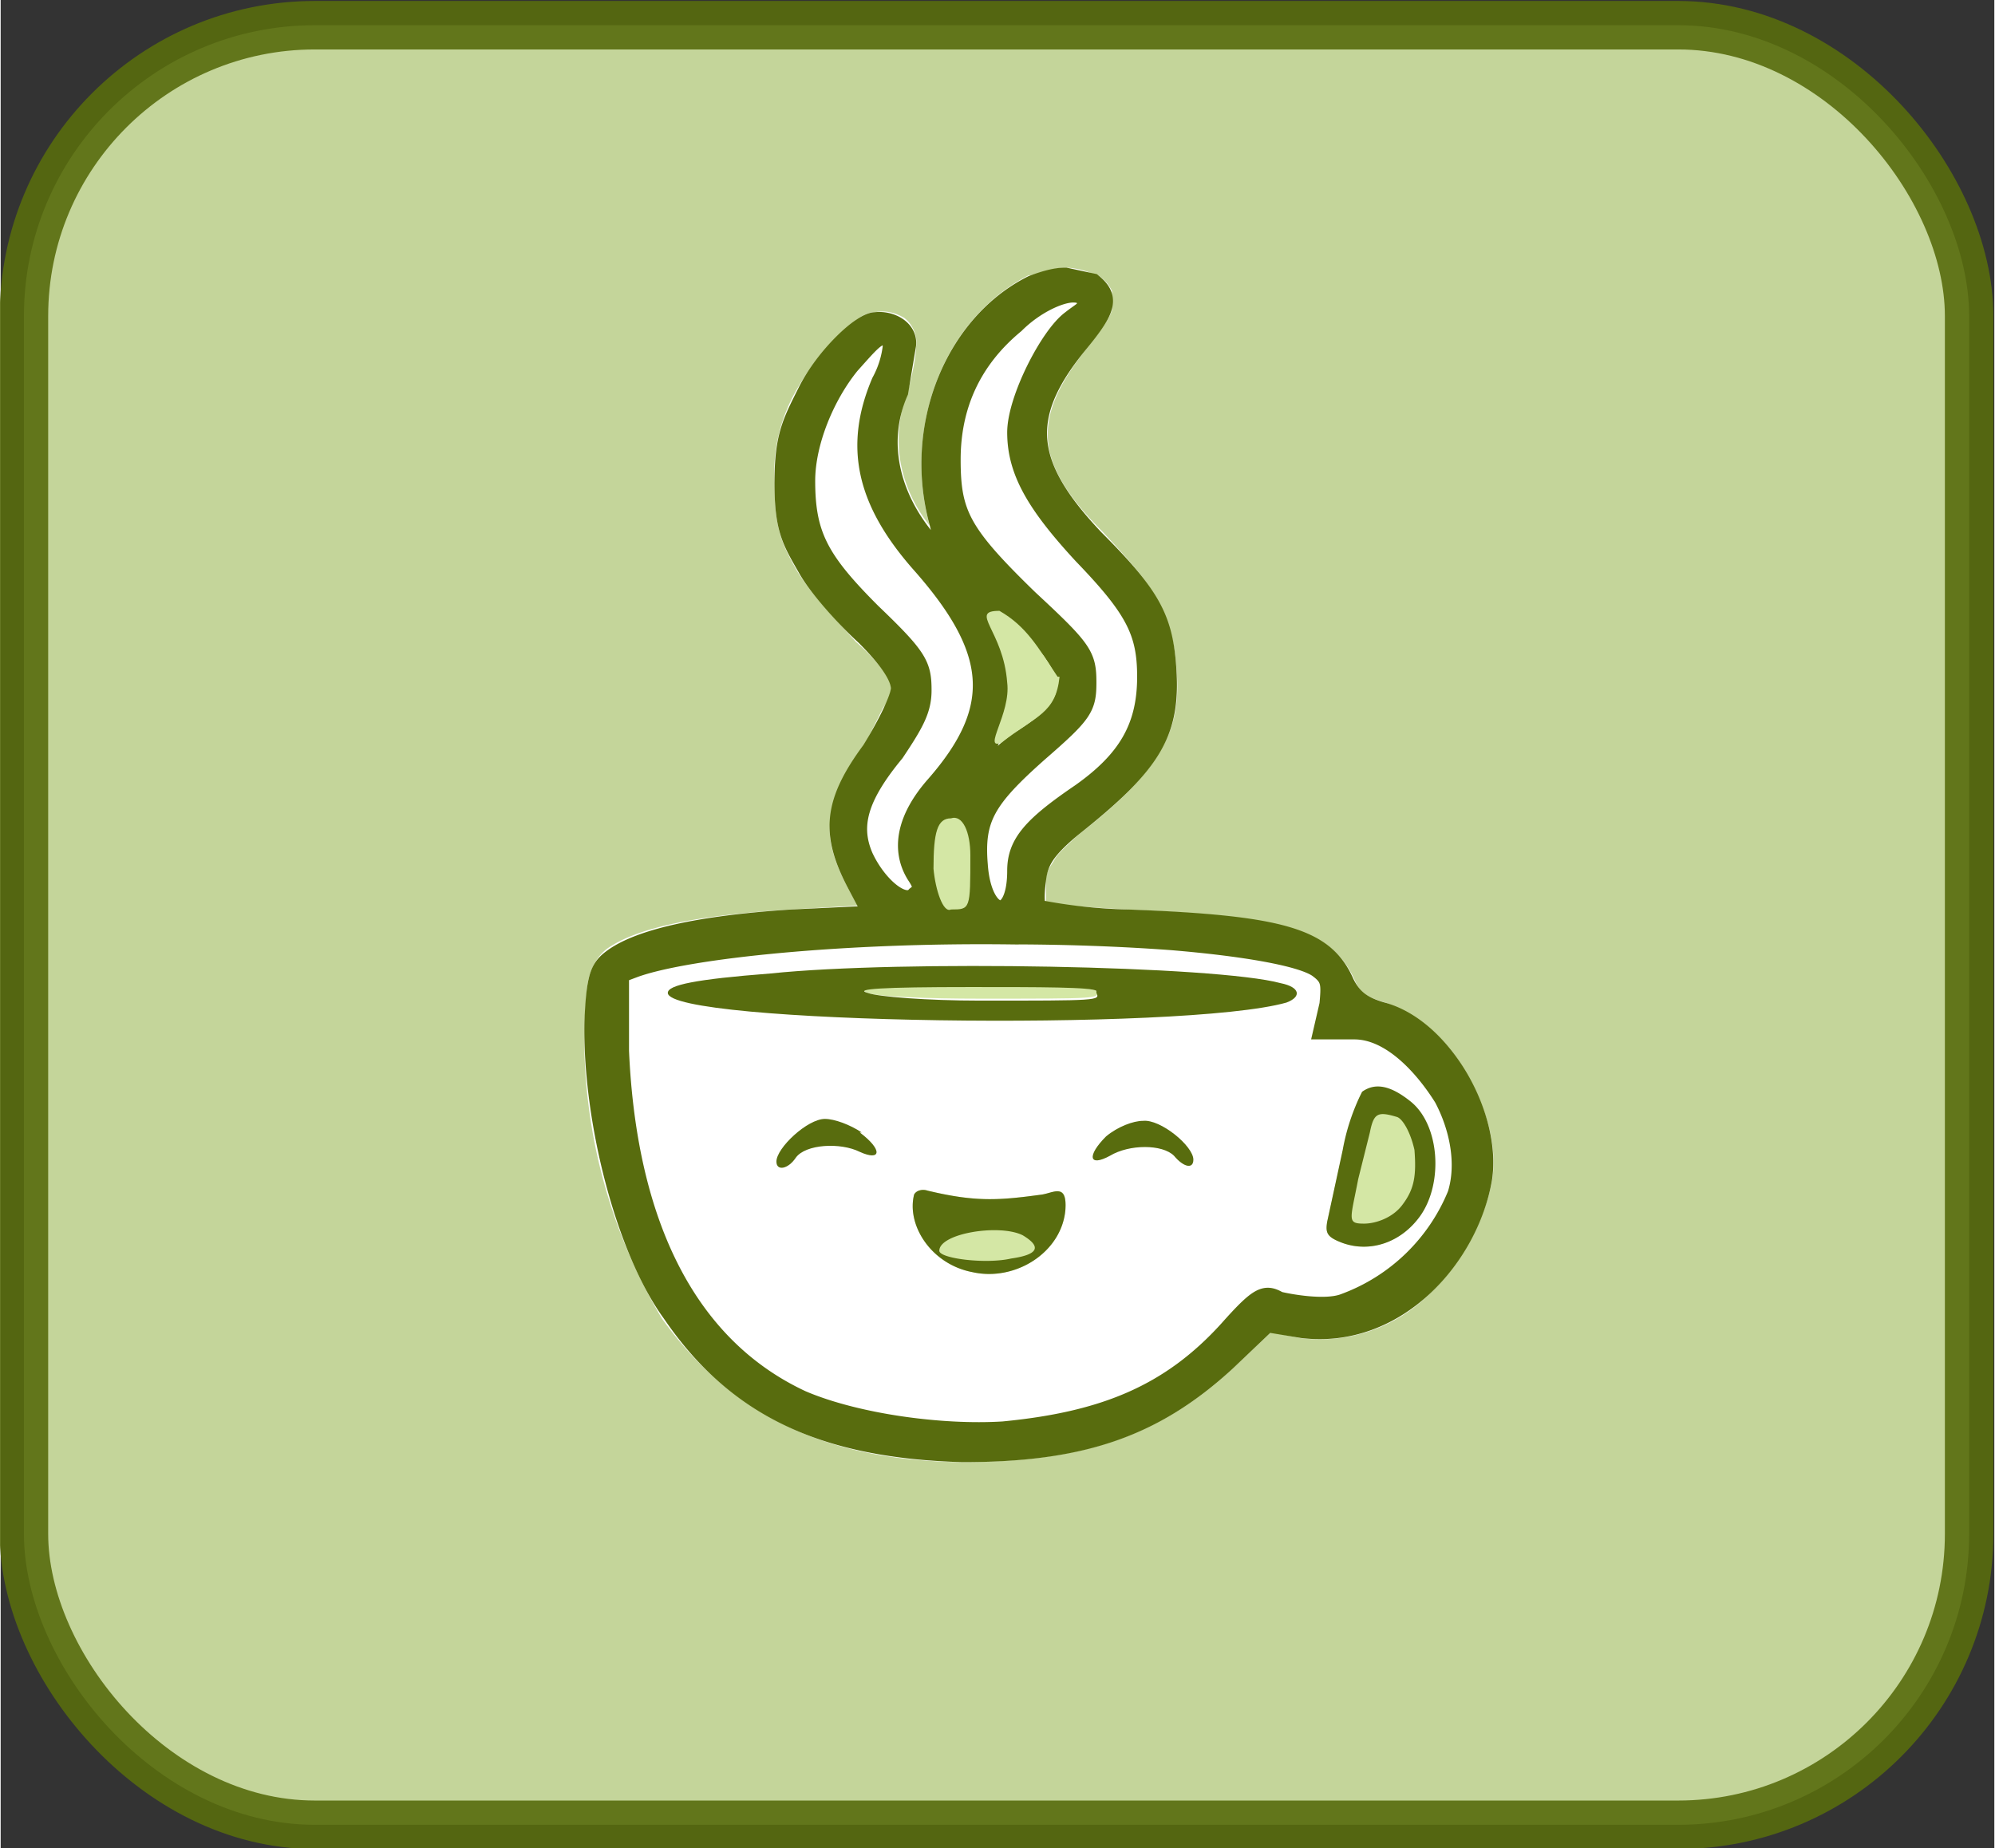
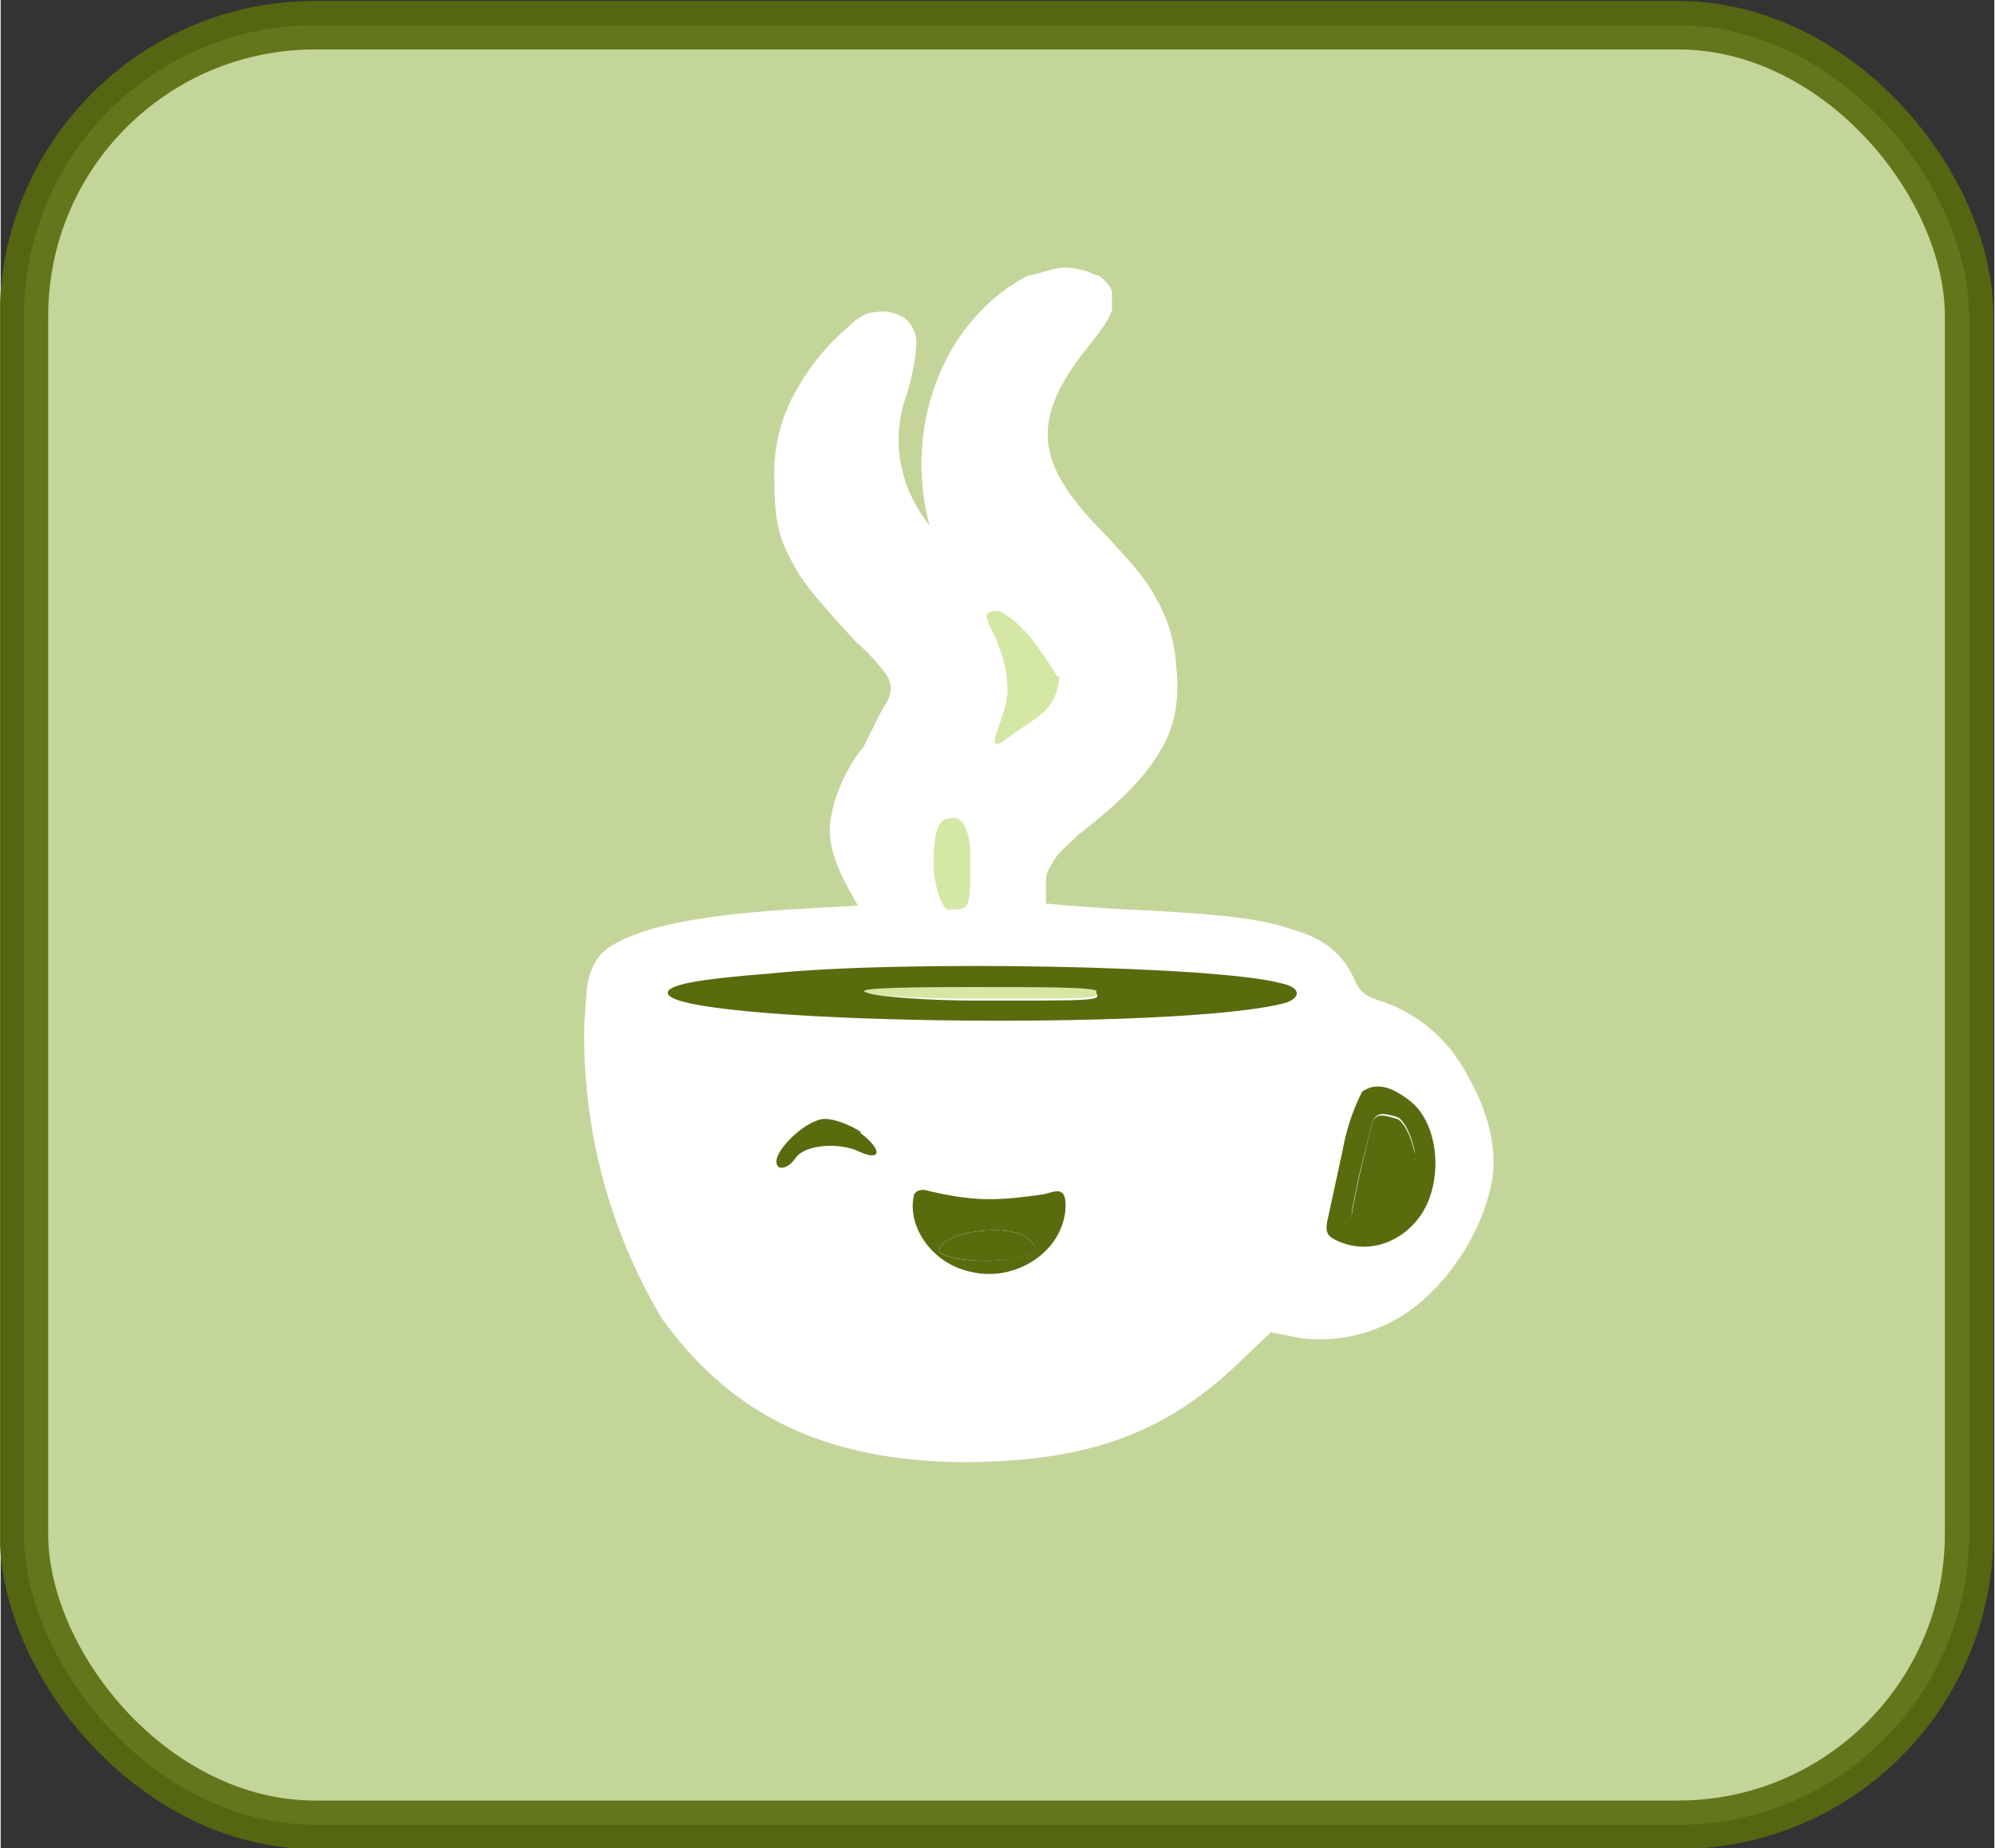
<svg xmlns="http://www.w3.org/2000/svg" xml:space="preserve" width="388.7" height="360.1" viewBox="0 0 102.8 95.3">
  <rect x="0" y="0" width="102.8" height="95.3" fill="#333333" stroke="none" />
  <g transform="translate(-66.3 -102.3)">
    <rect width="100.3" height="92.8" x="67.5" y="103.6" ry="15" style="opacity:.9;fill:#d4e7a5;fill-opacity:1;stroke:#586c0e;stroke-width:2.5;stroke-linecap:round;stroke-linejoin:round;stroke-miterlimit:4.6;stroke-dasharray:none;stroke-opacity:1" />
    <path d="M121.2 116.1c-.5 0-1 .2-1.8.4h-.1c-4.3 2.2-6.5 7.7-5.1 12.9-1.6-2-2-4.5-1.2-6.7.3-.9.5-2.1.5-2.5.1-.6-.2-1.2-.6-1.5-.5-.3-1-.4-1.5-.3-.4 0-.7.2-1 .4l-1 .9a12 12 0 0 0-2 2.6 8.6 8.6 0 0 0-1.2 4.9c0 2.4.4 3.2 1.2 4.6.6 1 2 2.5 3 3.6.7.6 1.2 1.2 1.5 1.6.3.4.3.7.3.8 0 0 0 .5-.4 1l-1 2a8.3 8.3 0 0 0-1.7 3.7c-.2 1.1.2 2.3.9 3.6l.5.9-3.5.2c-4.7.3-7.8.9-9.4 2-.4.3-.7.7-.9 1.3-.2.5-.2 1.3-.3 2.5a28.4 28.4 0 0 0 4 15.3c3.6 5 8.4 7.3 15.4 7.4 6.2 0 10.2-1.3 14-4.8l2-1.9 1.5.3a8 8 0 0 0 6.6-2.2c1.7-1.6 2.9-3.8 3.3-5.9.3-1.8-.3-3.8-1.3-5.5a7.8 7.8 0 0 0-4.2-3.7c-1-.3-1.3-.5-1.6-1.2-.6-1.3-1.5-2.1-3.3-2.6-1.7-.6-4.3-.8-8.4-1a93.9 93.9 0 0 1-4.1-.3h-.1v-1.2c0-.4.2-.7.4-1 .2-.4.6-.7 1.2-1.3 2.2-1.7 3.5-3 4.3-4.4.8-1.3 1-2.7.8-4.5a7.6 7.6 0 0 0-1-3.3c-.5-1-1.4-2-2.8-3.5-1.8-1.8-2.7-3.3-2.8-4.7-.1-1.4.5-2.8 1.9-4.6.7-.9 1.2-1.5 1.4-2.1v-1a2 2 0 0 0-.7-.8h-.1a4 4 0 0 0-1.6-.4z" style="fill:#fff;fill-opacity:1" />
-     <path d="M121.2 116.6c-.4 0-.9.1-1.7.4-4 2-6.2 7.3-4.8 12.3l.5 2.1-1.2-1.3c-1.9-2.3-2.5-5.1-1.4-7.6l.4-2.4c.1-.8-.8-1.3-1.6-1.2-.7 0-2.6 1.8-3.5 3.6-.8 1.6-1.2 2.3-1.2 4.7 0 2.4.4 3 1.2 4.4.5.9 1.8 2.4 3 3.5 1.2 1.2 1.8 2.1 1.8 2.7 0 .5-.7 1.9-1.5 3.2-2 2.7-2.1 4.3-.8 6.8l.9 1.7-4.2.2c-4.7.3-7.8 1-9.2 2-.7.5-.9.9-1 3.3-.1 5 1.6 11.7 4 15 3.4 5 8 7 15 7.2 6 0 9.8-1.2 13.6-4.7l2.1-2 1.8.3c4.9.6 8.6-3.7 9.3-7.7.5-3.2-2-7.7-5.1-8.6-1.1-.3-1.6-.7-2-1.5-1-2.3-3.1-3-11.2-3.3a27 27 0 0 1-4.6-.5c-.2 0-.2-.8-.1-1.5.1-1 .5-1.6 1.8-2.7 4.3-3.4 5.2-5 4.9-8.5-.2-2.4-.9-3.6-3.7-6.4-3.6-3.8-3.9-6.3-.9-10 1.4-1.7 1.8-2.4.8-3.2l-1.4-.3zm.4.8c.5 0 .7.2.7.6 0 .3-.3.4-.8.8-1.1.8-2.8 4.1-2.8 5.8 0 2 1 3.7 3.4 6.3 2.7 2.8 3.3 4 3.3 6.3 0 2.6-1 4.3-3.4 6-2.5 1.7-3.3 2.6-3.3 4 0 2.9-1.8 2.6-2-.3-.2-2.4.4-3.4 3.1-5.8 2.3-2 2.5-2.3 2.5-3.6 0-1.4-.2-1.7-3-4.3-3.5-3.4-4-4.4-4-7.2 0-2.7 1-5.1 3.3-7 1-1 2.3-1.6 3-1.6zm-9.8 2.2c.2 0 .3.1.5.4a5 5 0 0 1-.6 2c-1.4 3.3-.8 6.1 2 9.3 4 4.5 4.3 7.5.8 11.5-1.5 1.7-1.8 3.3-1 4.6.4.6.4.8 0 1.1-.6.7-2-.5-2.7-2-.7-1.6-.3-3.1 1.6-5.4 1-1.5 1.4-2.2 1.4-3.2 0-1.3-.2-1.7-2.6-4-2.7-2.7-3.4-4-3.4-6.8 0-2 1-4.4 2.3-6 .9-1 1.3-1.5 1.7-1.5zm5 13.4c.4 0 3.2 2 3.8 3 1.2 1.7.8 2.9-1.6 4.4-.7.4-1.8 1.5-2.4 2.4-1 1.5-1 1.8-1 4 .2 2 .1 2.4-.4 2.5-.9.3-1 0-.7-.9.3-.5.3-.8 0-1-.8-.9-.4-2.5 1-4a10 10 0 0 0 2-3.5c.6-1.9.6-2.2.1-4a57.4 57.4 0 0 0-.8-2.9zm1.5 17.5c2.8 0 5.7.1 8.4.3 3.6.3 6.6.8 7.5 1.4.7.5.7.8.6 1.9l-.3 1.3h1.6c1.9 0 3.6 1.9 4.6 3.5.8 1.5 1.2 3.4.7 5a10 10 0 0 1-5.8 5.6c-1 .4-3 0-3.4-.1-.7-.4-1-.3-2.6 1.5-3 3.3-6.4 4.7-11.6 5.2-3.2.2-7.6-.4-10.4-1.6-5.8-2.7-9-8.9-9.4-18v-4l.8-.3c2.8-1 10.9-1.8 19.3-1.7z" style="fill:#586c0e;stroke:#586c0e;stroke-opacity:1" />
    <path fill="none" d="M121.2 116.6c-.4 0-.9.1-1.7.4-4 2-6.2 7.3-4.9 12.3l.5 2-1-1.3a7.3 7.3 0 0 1-1.5-7.5l.5-2.4a1 1 0 0 0-.5-1c-.3-.2-.8-.3-1.2-.2-.2 0-.4 0-.7.3l-1 .8c-.7.7-1.4 1.6-1.8 2.5-.8 1.6-1.2 2.3-1.2 4.7 0 2.4.4 3 1.2 4.4.5.9 1.8 2.4 2.9 3.5l1.5 1.6c.3.4.4.8.4 1 0 .3-.1.8-.4 1.4L111 141a7.9 7.9 0 0 0-1.5 3.5c-.2 1 .1 2 .8 3.3l.9 1.6-4.2.3c-4.7.2-7.8.9-9.2 2-.4.2-.6.4-.7 1-.2.4-.2 1-.3 2.3-.2 5 1.6 11.7 4 15 3.4 5 8 7.1 15 7.2 6 0 9.8-1.2 13.6-4.7l2.1-2 1.8.3c2.4.3 4.6-.6 6.2-2.1 1.6-1.5 2.7-3.6 3-5.6a8 8 0 0 0-1-5.2c-1-1.6-2.5-3-4-3.4-1.1-.3-1.6-.7-2-1.5-.5-1.2-1.2-1.9-3-2.4-1.6-.5-4.2-.7-8.2-1a93.6 93.6 0 0 1-4.6-.4l-.1-.1v-1.4c0-.5.2-1 .5-1.3a7 7 0 0 1 1.3-1.3 17 17 0 0 0 4.2-4.3c.7-1.3.9-2.5.7-4.3a7 7 0 0 0-.9-3c-.5-1-1.4-2-2.8-3.5-1.8-1.8-2.7-3.4-2.9-5-.1-1.5.5-3 2-5 .7-.8 1.2-1.4 1.3-1.8v-.7l-.5-.6-1.4-.3zm0 0c.5 0 .8.1 1.4.3.2.2.4.4.4.6v.6c0 .5-.5 1.1-1.2 2-1.5 1.8-2.2 3.4-2 5 .1 1.5 1.1 3 3 5 1.3 1.4 2.2 2.4 2.7 3.4a7 7 0 0 1 .9 3c.1 1.8 0 3-.7 4.3-.8 1.2-2 2.5-4.2 4.2-.7.6-1 1-1.3 1.4-.3.4-.5.8-.5 1.3a8.5 8.5 0 0 0 0 1.4v.2h.5l1 .2 3.2.2c4 .2 6.6.5 8.3 1 1.6.5 2.4 1.2 3 2.3.3.8.8 1.2 1.9 1.5 1.5.5 3 1.8 3.9 3.4a8 8 0 0 1 1.1 5.2c-.3 2-1.4 4-3 5.6a7.5 7.5 0 0 1-6.2 2l-1.8-.2-2.1 2c-3.8 3.4-7.5 4.7-13.6 4.6-7 0-11.6-2.2-15-7a28.3 28.3 0 0 1-3.7-17.5c.1-.4.4-.7.7-1 1.4-1 4.5-1.6 9.2-1.9l4.2-.2-.9-1.7c-.6-1.2-1-2.2-.8-3.3.1-1 .6-2.1 1.6-3.5l1.1-2 .5-1.2c0-.3-.2-.7-.5-1.1-.3-.5-.8-1-1.5-1.6l-3-3.5c-.7-1.4-1-2-1-4.4 0-2.4.3-3.1 1-4.7a11.5 11.5 0 0 1 2.9-3.3l.7-.3c.4 0 .9 0 1.2.3.3.2.5.5.4.9l-.4 2.4c-1 2.5-.5 5.3 1.4 7.6l1.2 1.3-.5-2.1c-1.3-5 .8-10.3 4.8-12.3l1.7-.4zm.8.8h-.9a9.3 9.3 0 0 0-6 8.6c.1 1.4.2 2.4.8 3.4.6 1 1.6 2.1 3.4 3.8a22 22 0 0 1 2.5 2.6c.4.6.5 1 .5 1.7 0 .6 0 1-.4 1.5-.3.5-1 1-2 2-1.5 1.3-2.3 2.1-2.7 3a5 5 0 0 0-.5 3c0 .6.2 1.2.4 1.6.2.4.4.6.7.6.2 0 .5 0 .6-.4.2-.3.4-.8.4-1.5 0-.8.1-1.4.6-2 .5-.6 1.3-1.2 2.6-2 2.5-1.8 3.5-3.5 3.5-6a6 6 0 0 0-.7-3c-.5-1-1.4-2-2.7-3.4-2.5-2.6-3.3-4.2-3.3-6.3 0-.8.4-2 1-3.2a6.8 6.8 0 0 1 1.7-2.6l.6-.4.2-.4v-.4l-.3-.2zm0 0 .2.3v.3c0 .1 0 .2-.2.3 0 .2-.3.3-.5.5-.6.4-1.3 1.4-1.8 2.6-.6 1.1-1 2.4-1 3.2 0 2 1 3.7 3.3 6.3 1.4 1.4 2.3 2.4 2.8 3.3.5 1 .6 1.9.6 3 0 2.6-1 4.3-3.5 6-1.2.8-2 1.5-2.5 2.1a3 3 0 0 0-.7 2c0 .7-.1 1.2-.3 1.5-.2.3-.4.4-.6.4-.3 0-.5-.3-.7-.6-.2-.4-.3-1-.4-1.7 0-1.2 0-2 .5-2.9.4-.8 1.3-1.7 2.6-3 1.2-1 1.8-1.5 2.1-2 .3-.5.4-.9.4-1.5 0-.7 0-1.1-.5-1.7a22 22 0 0 0-2.5-2.7 18.6 18.6 0 0 1-3.3-3.7c-.6-1-.8-2-.8-3.4 0-2.7 1.2-5.1 3.4-7 .9-.8 1.8-1.3 2.5-1.5h.9zm-10 2.2h-.4c-.4.2-.8.7-1.5 1.4a10 10 0 0 0-2.3 6c0 1.5.2 2.5.7 3.5.5 1 1.4 2 2.7 3.4 1.2 1.2 1.8 1.8 2.2 2.4.3.5.4 1 .4 1.6 0 .5 0 1-.3 1.4-.2.5-.6 1-1.2 1.8a9.1 9.1 0 0 0-1.7 3c-.3.8-.2 1.6.2 2.4.3.8.8 1.5 1.4 1.9.2.2.5.3.7.3l.7-.1.2-.5c0-.2 0-.4-.3-.7a3 3 0 0 1-.4-2.2c.2-.7.7-1.6 1.4-2.4 1.8-2 2.6-3.7 2.5-5.6-.2-1.8-1.3-3.7-3.3-6-1.4-1.5-2.3-3-2.6-4.5-.3-1.5 0-3 .6-4.6a8.2 8.2 0 0 0 .6-1.8v-.2l-.3-.5zm0 0 .2.4v.8l-.5 1.3c-.7 1.6-1 3-.6 4.6.3 1.5 1.2 3 2.6 4.6 2 2.3 3 4.1 3.2 6 .2 1.7-.7 3.5-2.4 5.4-.8 1-1.2 1.7-1.4 2.5a3 3 0 0 0 .4 2.3l.3.6-.3.4c-.1.2-.3.2-.6.2a2 2 0 0 1-.7-.4c-.6-.4-1.1-1-1.4-1.8-.4-.8-.4-1.6-.2-2.5.3-.8.9-1.8 1.8-3 .5-.7.9-1.2 1.1-1.7.2-.5.3-.9.3-1.4 0-.7 0-1.1-.4-1.6-.4-.6-1-1.2-2.2-2.4a13.6 13.6 0 0 1-2.7-3.4c-.5-1-.7-2-.7-3.4a10 10 0 0 1 3.8-7.4h.4zm4.8 13.4v.2l.8 2.7c.5 1.8.5 2.1 0 4a10 10 0 0 1-2 3.5c-.8.7-1.2 1.5-1.4 2.2-.2.7 0 1.3.3 1.8.2 0 .2.2.2.4s0 .4-.2.6a2 2 0 0 0-.2.5v.4l.4.1h.5l.3-.2.2-.4v-4.2c.1-.6.4-1 1-1.8.5-1 1.6-2 2.3-2.4 1.2-.8 1.9-1.4 2.2-2.1.2-.7 0-1.5-.5-2.3a11.4 11.4 0 0 0-3.9-3zm0 0 .3.1 1.2.7c.9.7 2 1.6 2.3 2.2.6.9.8 1.6.5 2.3-.2.6-1 1.3-2.2 2a9.7 9.7 0 0 0-3.2 4.3v4.2l-.2.3-.3.2h-.8v-.3c0-.2 0-.4.2-.6l.2-.6-.2-.5c-.4-.4-.5-1-.4-1.7.2-.7.6-1.4 1.3-2.2a10 10 0 0 0 2-3.5c.7-1.9.7-2.2.2-4l-.9-2.7v-.1zm1.5 17.5c-2.8 0-5.6 0-8.1.2-5.1.2-9.3.8-11.2 1.5l-.8.2v4c.5 9.2 3.6 15.4 9.4 18 2.8 1.4 7.2 2 10.4 1.7 5.2-.5 8.7-2 11.6-5.2.8-.9 1.3-1.3 1.7-1.6l.4-.1c.2 0 .3 0 .5.2l1.5.3c.6 0 1.4 0 1.9-.2 2.5-1 4.9-3 5.8-5.6.5-1.6.1-3.5-.7-5-1-1.6-2.7-3.5-4.6-3.5h-1.5l.2-1.3v-1.2c0-.3-.3-.5-.6-.7a42.3 42.3 0 0 0-7.5-1.4c-2.7-.2-5.6-.3-8.4-.3zm0 0c2.8 0 5.7.1 8.4.4 1.8 0 3.4.3 4.7.5 1.4.3 2.3.6 2.8.9.3.2.5.3.6.6v1.2l-.3 1.3h1.6c1.9 0 3.6 1.9 4.6 3.5.8 1.5 1.2 3.4.6 5a10 10 0 0 1-5.7 5.6c-.6.2-1.3.2-2 .1-.6 0-1.2-.2-1.4-.3l-.5-.1-.5.1-1.6 1.6c-3 3.2-6.4 4.7-11.6 5.1-3.2.3-7.6-.3-10.4-1.5-5.8-2.7-9-8.9-9.4-18v-4l.8-.3c1.9-.7 6.1-1.3 11.2-1.5l8.1-.2z" style="fill:#000;fill-opacity:0" />
    <path d="M191.7 157.2c0 2.8 0 2.8-1 2.8-.4.2-.8-1-.9-2.1 0-1.9.2-2.6.9-2.6.6-.2 1 .7 1 1.9z" style="fill:#d4e7a5;fill-opacity:1;fill-rule:nonzero;stroke:none;stroke-width:.036;stroke-dasharray:none" transform="translate(-75.4 -10.8)" />
    <path d="M196.3 148c-.2 1.9-1.2 2-3 3.4-1 .4.5-1.5.3-3.1-.2-2.7-2-3.7-.4-3.7 1.4.8 2 1.9 3 3.4z" style="fill:#d4e7a5;fill-opacity:1;fill-rule:nonzero;stroke:none;stroke-width:.063;stroke-dasharray:none" transform="translate(-75.4 -10.8)" />
    <path d="M198.2 164.2c.2.4.1.4-6 .4-2.7 0-5.3-.1-5.8-.3-.7-.3.7-.4 5.3-.4 3.6 0 6.3.1 6.5.3z" style="fill:#d4e7a5;fill-opacity:1;fill-rule:nonzero;stroke:none;stroke-width:.035;stroke-dasharray:none" transform="translate(-75.4 -10.8)" />
    <path d="M213.7 170.8c.3.1.7.8.9 1.7.2 1.3 0 2-.6 2.8-.5.7-1.4 1-2 1-.9 0-.7-.2-.3-2.3l.6-2.5c.2-1 .4-1 1.4-.7zM186 171.5c1.2.9 1.1 1.5 0 1-1-.5-2.8-.4-3.3.3-.4.6-1 .7-1 .2 0-.7 1.6-2.2 2.5-2.2.5 0 1.3.3 1.9.7zM194.4 176.8c1 .6.8 1-.5 1.2-1.4.3-3.8 0-3.8-.4 0-.9 3.1-1.4 4.3-.8z" style="fill:#586c0e;fill-opacity:1;fill-rule:nonzero;stroke:none;stroke-width:.035;stroke-dasharray:none" transform="translate(-75.4 -10.8)" />
-     <path d="M188.8 174.7c-.4 1.6.9 3.6 3 4 2.2.5 4.6-1 4.8-3.2.1-1.4-.5-.9-1.2-.8-2.2.3-3.4.4-5.9-.2-.3-.1-.5 0-.7.2z" style="fill:#d4e7a5;fill-opacity:1;fill-rule:nonzero;stroke:none;stroke-width:.035;stroke-dasharray:none" transform="translate(-75.4 -10.8)" />
-     <path d="M198.7 171.7c-1 1-.9 1.6.2 1 1-.6 2.7-.6 3.3 0 .5.6 1 .7 1 .2 0-.7-1.7-2.1-2.6-2-.5 0-1.3.3-1.9.8z" style="fill:#586c0e;fill-opacity:1;fill-rule:nonzero;stroke:none;stroke-width:.035;stroke-dasharray:none" transform="translate(-75.4 -10.8)" />
-     <path d="M211.9 169.5c-.2.1-.6 1.5-1 3l-.8 3.6c-.1.6 0 .8.8 1.1 1.4.5 3 0 3.9-1.4 1.2-1.7 1-4.6-.4-5.8-1-.8-1.8-1-2.5-.5z" style="fill:#d4e7a5;fill-opacity:1;fill-rule:nonzero;stroke:none;stroke-width:.035;stroke-dasharray:none" transform="translate(-75.4 -10.8)" />
+     <path d="M211.9 169.5c-.2.1-.6 1.5-1 3l-.8 3.6z" style="fill:#d4e7a5;fill-opacity:1;fill-rule:nonzero;stroke:none;stroke-width:.035;stroke-dasharray:none" transform="translate(-75.4 -10.8)" />
    <path d="M211.9 169.4a11 11 0 0 0-1 3l-.8 3.7c-.1.6 0 .8.8 1.1 1.4.5 3 0 4-1.4 1.2-1.7 1-4.7-.5-5.9-1-.8-1.8-1-2.5-.5zm1.8 1.3c.3.1.7.8.9 1.7.1 1.3 0 2-.6 2.8-.5.7-1.4 1-2 1-.9 0-.7-.2-.3-2.3l.6-2.4c.2-1 .4-1.1 1.4-.8zM188.8 174.7c-.4 1.6.9 3.6 3 4 2.2.5 4.6-1 4.8-3.2.1-1.4-.6-.9-1.2-.8-2.2.3-3.4.4-5.9-.2-.3-.1-.6 0-.7.2zm5.6 2.1c1 .6.8 1-.6 1.2-1.3.3-3.7 0-3.7-.4 0-.9 3.1-1.4 4.3-.8z" style="fill:#586c0e;fill-opacity:1;fill-rule:nonzero;stroke:none;stroke-width:.035;stroke-dasharray:none" transform="translate(-75.4 -10.8)" />
    <path d="M183.6 152.7c-3.9.3-5.3.6-5.3 1 0 1.6 26.6 2 31.9.5.8-.3.7-.8-.3-1-3.3-.9-19.6-1.2-26.3-.5zm16.8 1c.2.4.1.4-6 .4-2.7 0-5.3-.2-5.8-.4-.7-.2.7-.3 5.3-.3 3.6 0 6.3 0 6.5.2z" style="fill:#586c0e;fill-opacity:1;fill-rule:nonzero;stroke:none;stroke-width:.035;stroke-dasharray:none" transform="translate(-77.6 -.2)" />
  </g>
</svg>